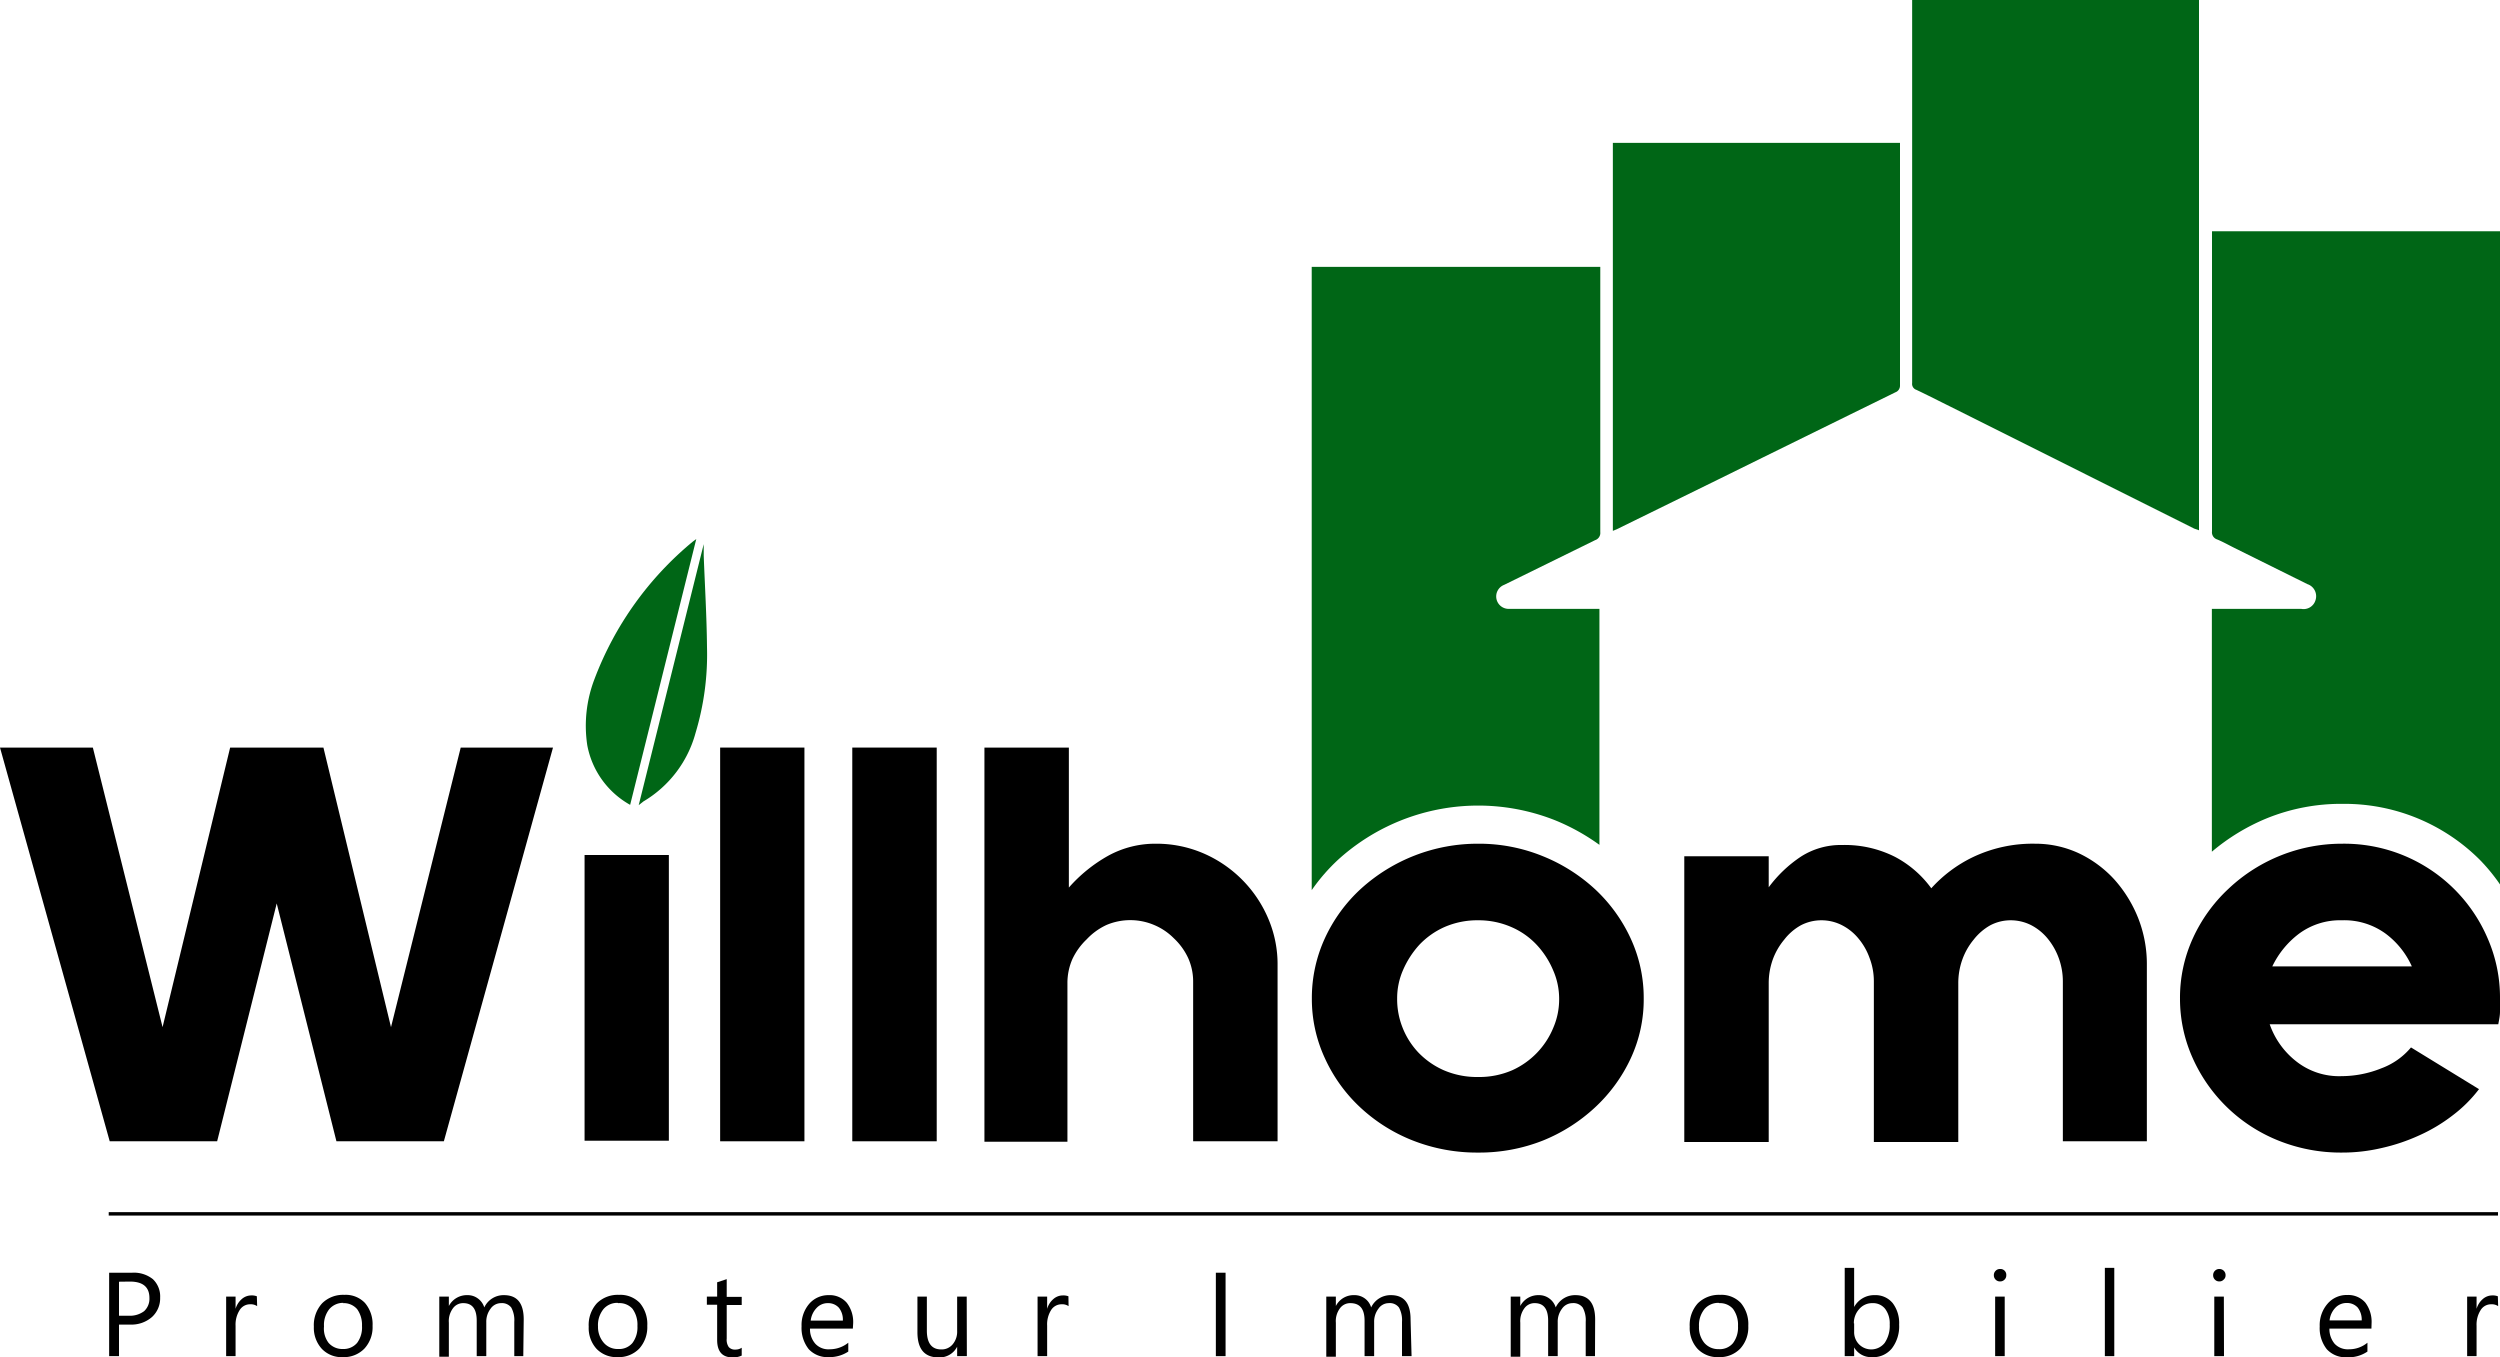
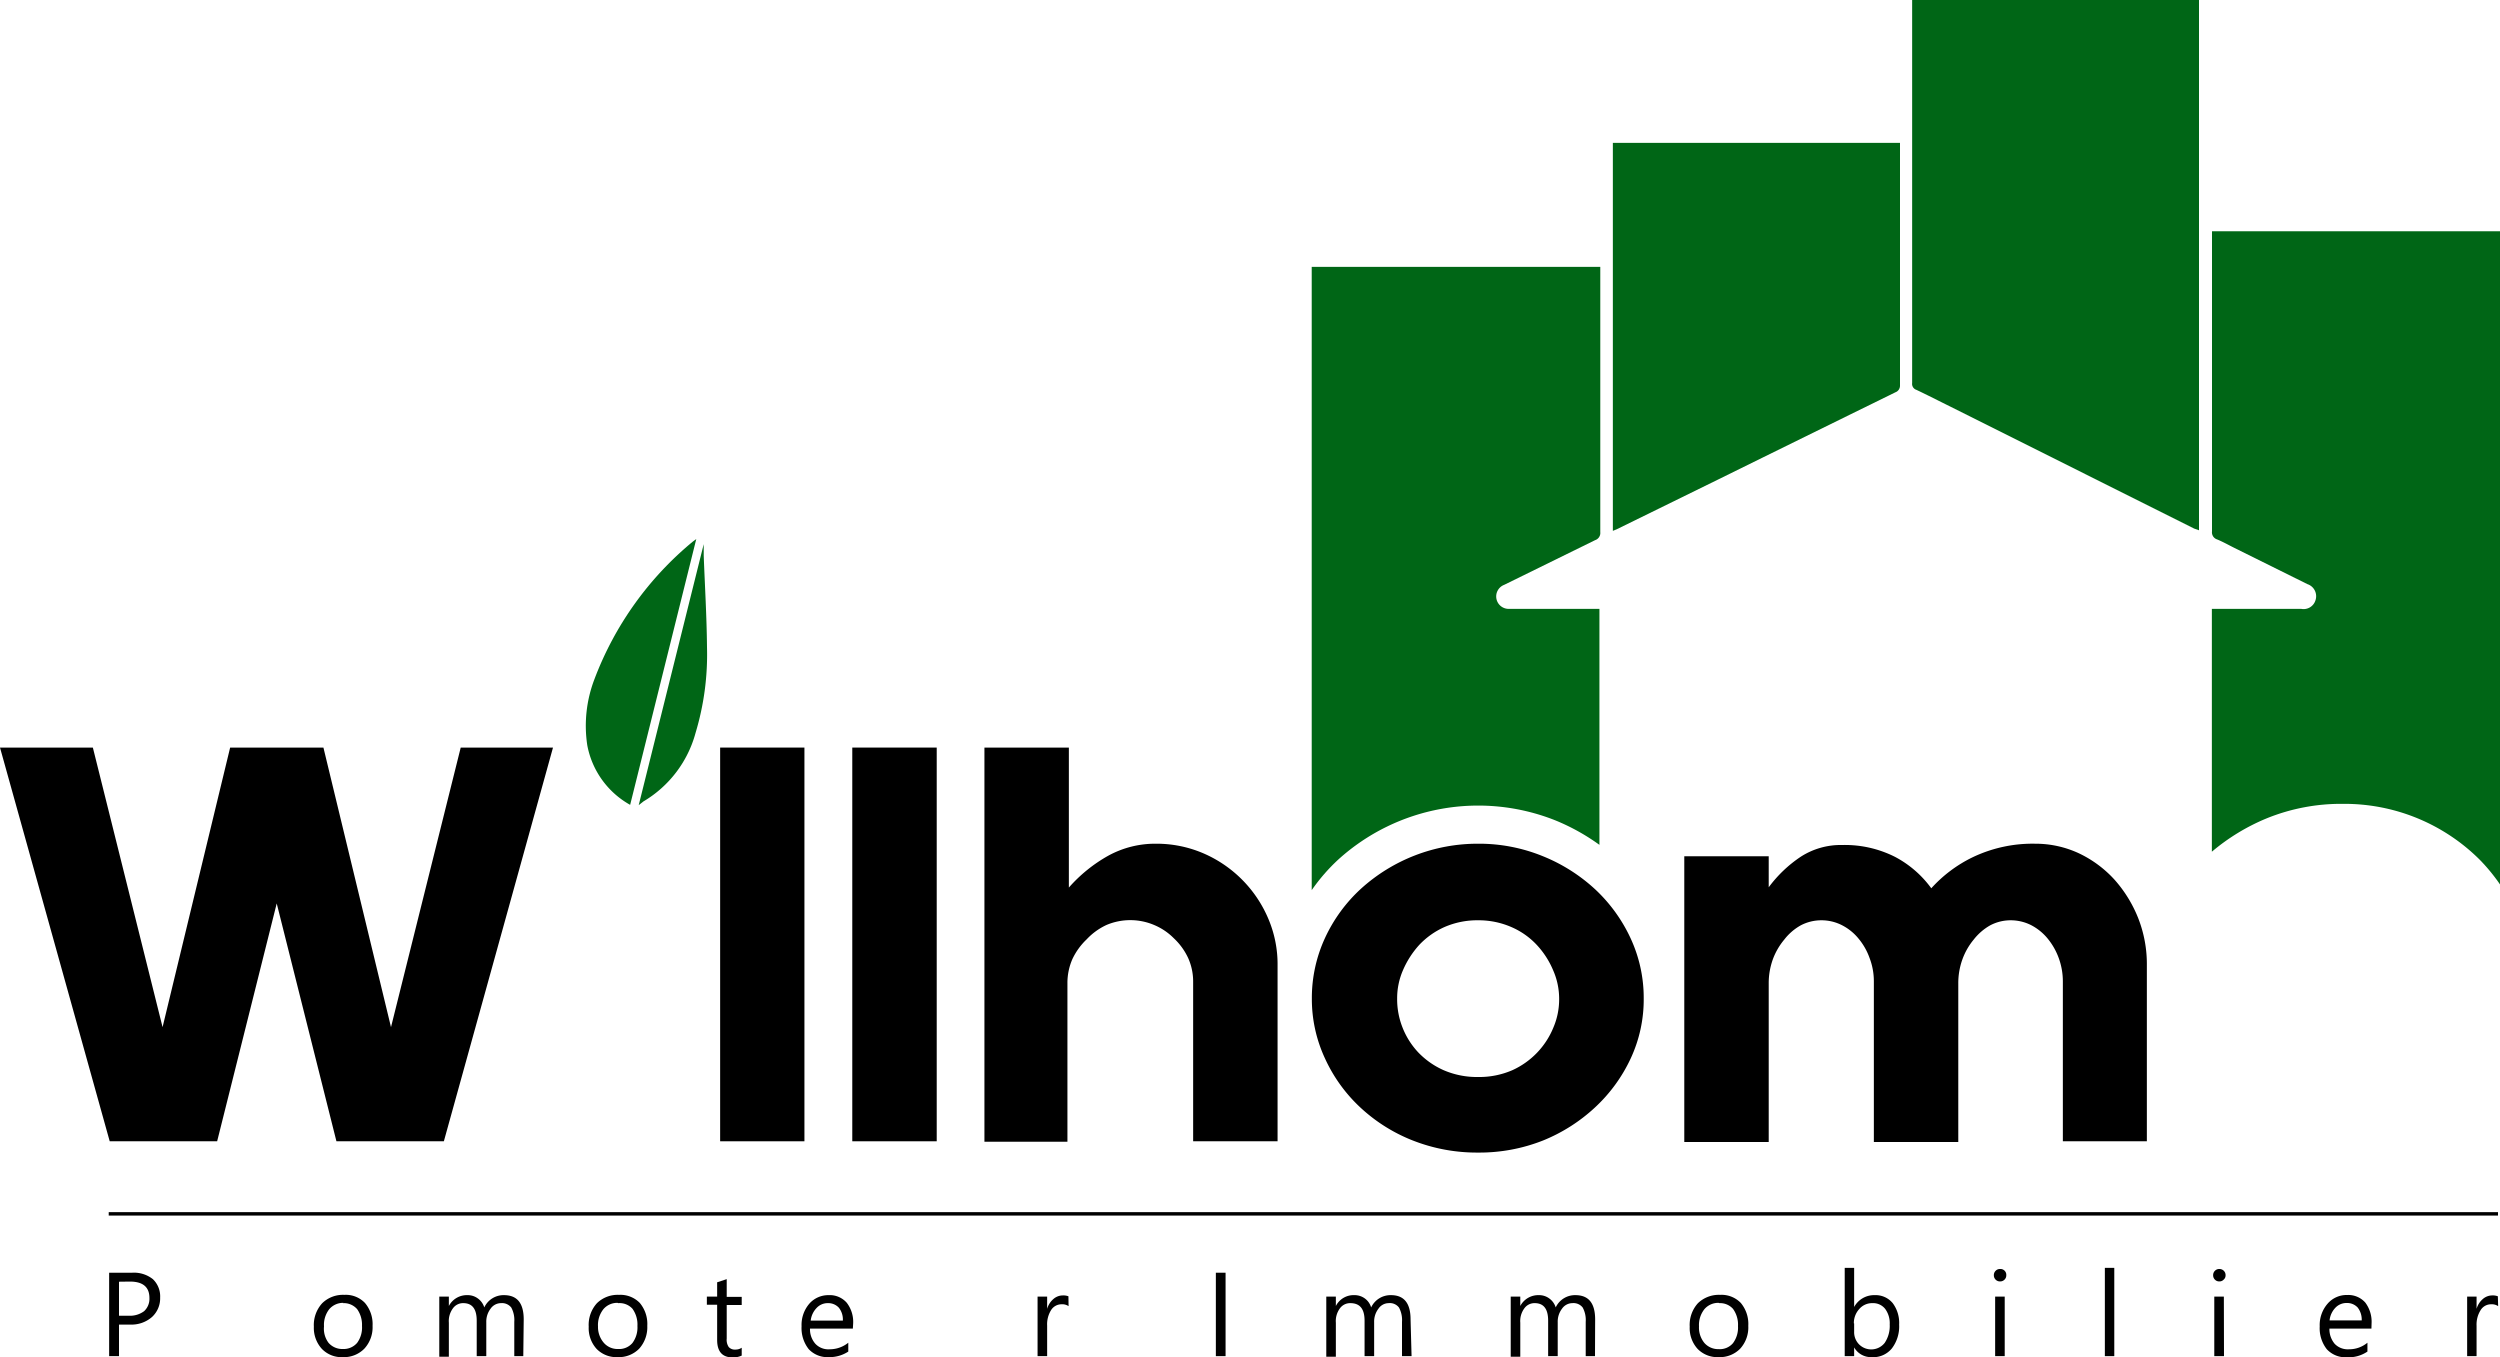
<svg xmlns="http://www.w3.org/2000/svg" viewBox="0 0 175 95.02">
  <defs>
    <style>.cls-1{fill:none;}.cls-2{fill:#006616;}.cls-3{stroke:#000;stroke-miterlimit:10;stroke-width:0.24px;}</style>
  </defs>
  <title>Fichier 6</title>
  <g id="Calque_2" data-name="Calque 2">
    <g id="Page">
      <g id="Logo">
        <path d="M103.47,80.68a12.24,12.24,0,0,1-4.56-.84,11.63,11.63,0,0,1-3.7-2.33,10.82,10.82,0,0,1-2.47-3.44,9.83,9.83,0,0,1-.91-4.18,10,10,0,0,1,.92-4.23,10.82,10.82,0,0,1,2.52-3.45,12.16,12.16,0,0,1,8.2-3.15,11.81,11.81,0,0,1,4.52.87,12,12,0,0,1,3.69,2.34,11,11,0,0,1,2.48,3.45,9.9,9.9,0,0,1,.9,4.17,9.77,9.77,0,0,1-.92,4.22,11,11,0,0,1-2.5,3.42A11.9,11.9,0,0,1,108,79.84,12.09,12.09,0,0,1,103.47,80.68Zm0-16.26a5.73,5.73,0,0,0-2.35.47,5.51,5.51,0,0,0-1.77,1.25,6.38,6.38,0,0,0-1.14,1.77,4.93,4.93,0,0,0-.41,2,5.39,5.39,0,0,0,.37,2,5.45,5.45,0,0,0,1.1,1.75,5.6,5.6,0,0,0,1.8,1.26,5.87,5.87,0,0,0,2.4.47,5.81,5.81,0,0,0,2.38-.47,5.59,5.59,0,0,0,2.89-3,5,5,0,0,0,.4-2,4.94,4.94,0,0,0-.42-2,6,6,0,0,0-1.14-1.77,5.3,5.3,0,0,0-1.77-1.25A5.72,5.72,0,0,0,103.49,64.42Z" />
        <path class="cls-1" d="M112,62.48v.71H94.3A10.22,10.22,0,0,0,93,65.36a9.74,9.74,0,0,0,0,8.09,10.54,10.54,0,0,0,2.41,3.35A11.42,11.42,0,0,0,99,79.08a12.16,12.16,0,0,0,4.5.83,11.88,11.88,0,0,0,8-3.09,10.92,10.92,0,0,0,2.43-3.34,9.44,9.44,0,0,0,.89-4,9.69,9.69,0,0,0-.87-4A10.69,10.69,0,0,0,112,62.48Z" />
        <path class="cls-2" d="M164,56.27a13.4,13.4,0,0,1,9.56,3.89A12.78,12.78,0,0,1,175,61.91V16.19H154.84v6.43q0,7.29,0,14.58a.52.52,0,0,0,.36.56c.41.17.8.39,1.2.59l5.12,2.54a.89.89,0,0,1,.56,1.14.87.87,0,0,1-1,.59h-6.25v17a14.5,14.5,0,0,1,3.8-2.32A13.81,13.81,0,0,1,164,56.27Z" />
        <path class="cls-2" d="M93.7,60.15a14.59,14.59,0,0,1,15.16-2.73,14.77,14.77,0,0,1,3.1,1.72c0-5.8,0-9.62,0-16.52h-6c-.1,0-.2,0-.31,0a.87.87,0,0,1-.36-1.68l6.37-3.13a.53.53,0,0,0,.36-.56q0-9.09,0-18.18v-.39H91.82c0,16.06,0,27.76,0,43.63A13,13,0,0,1,93.7,60.15Z" />
        <path class="cls-2" d="M153.93,37.12V0H133.85V20.46c0,2.12,0,4.23,0,6.35a.44.44,0,0,0,.3.48c.78.37,1.56.77,2.33,1.15L153.59,37Z" />
        <path class="cls-2" d="M133,10h-20.1V37.16l.27-.11,7.07-3.47q6.21-3.06,12.44-6.12A.49.49,0,0,0,133,27q0-8.29,0-16.6Z" />
        <path d="M38.71,52.33,31.07,79.89H23.55L19.37,63.24,15.2,79.89H7.68L0,52.33H6.5L11.38,71.9l4.73-19.57h6.53L27.37,71.9l4.88-19.57Z" />
-         <path d="M40.92,59.85h5.9v20h-5.9Z" />
        <path d="M56.31,52.33V79.89h-5.9V52.33Z" />
        <path d="M65.57,52.33V79.89H59.66V52.33Z" />
        <path d="M80.92,59.06a8.3,8.3,0,0,1,3.31.67,8.65,8.65,0,0,1,4.53,4.53,8.13,8.13,0,0,1,.67,3.31V79.89H83.52V68.71a4,4,0,0,0-.35-1.65,4.47,4.47,0,0,0-1-1.38,4.25,4.25,0,0,0-1.38-.93,4.27,4.27,0,0,0-3.34,0,4.47,4.47,0,0,0-1.38,1,4.65,4.65,0,0,0-1,1.38,4.16,4.16,0,0,0-.35,1.69v11.1H68.91V52.33h5.91v9.8a10.49,10.49,0,0,1,2.74-2.22A6.82,6.82,0,0,1,80.92,59.06Z" />
        <path d="M142.47,59.06a7.19,7.19,0,0,1,3.05.67A8,8,0,0,1,148,61.56a9.08,9.08,0,0,1,1.67,2.7,8.81,8.81,0,0,1,.61,3.31V79.89H144.4V68.71a4.77,4.77,0,0,0-.29-1.65,4.65,4.65,0,0,0-.79-1.38,3.7,3.7,0,0,0-1.16-.93,3.18,3.18,0,0,0-1.42-.33,3.07,3.07,0,0,0-1.42.35,3.91,3.91,0,0,0-1.16,1,4.65,4.65,0,0,0-.79,1.38,4.92,4.92,0,0,0-.29,1.69v11.1h-5.91V68.71a4.56,4.56,0,0,0-.3-1.65,4.44,4.44,0,0,0-.79-1.38,3.62,3.62,0,0,0-1.17-.93,3.15,3.15,0,0,0-1.42-.33,3.11,3.11,0,0,0-1.43.35,3.79,3.79,0,0,0-1.16,1,4.67,4.67,0,0,0-.8,1.38,4.92,4.92,0,0,0-.29,1.69v11.1H117.9v-20h5.91l0,2.17a9,9,0,0,1,2.26-2.15,5.17,5.17,0,0,1,2.89-.81,7.79,7.79,0,0,1,3.69.83,7.41,7.41,0,0,1,2.54,2.2,9.46,9.46,0,0,1,2.87-2.16A9.72,9.72,0,0,1,142.47,59.06Z" />
-         <path d="M163.93,59.06a10.92,10.92,0,0,1,10.22,6.66,10.33,10.33,0,0,1,.85,4.17c0,.29,0,.59,0,.91s-.07.61-.12.9h-16a5.65,5.65,0,0,0,1.8,2.55,4.84,4.84,0,0,0,3.24,1.08,7.48,7.48,0,0,0,2.78-.55,4.91,4.91,0,0,0,2.07-1.46l4.76,2.92a9.49,9.49,0,0,1-1.85,1.84,11.51,11.51,0,0,1-2.32,1.39,13.23,13.23,0,0,1-2.64.89,12,12,0,0,1-2.8.32,11.68,11.68,0,0,1-4.43-.84,11.07,11.07,0,0,1-6-5.77,10.12,10.12,0,0,1-.89-4.18,10,10,0,0,1,.91-4.23A10.91,10.91,0,0,1,156,62.21a11.56,11.56,0,0,1,8-3.15Zm0,5.36a4.82,4.82,0,0,0-3,.94,6.23,6.23,0,0,0-1.87,2.29h9.77A5.81,5.81,0,0,0,167,65.36,4.91,4.91,0,0,0,163.93,64.42Z" />
        <path d="M8.33,92.72v2.21H7.64V89.09H9.25a2.13,2.13,0,0,1,1.45.45,1.66,1.66,0,0,1,.51,1.29,1.77,1.77,0,0,1-.57,1.36,2.18,2.18,0,0,1-1.54.53Zm0-3V92.1H9a1.65,1.65,0,0,0,1.09-.32,1.18,1.18,0,0,0,.37-.92c0-.77-.46-1.15-1.37-1.15Z" />
-         <path d="M18,91.43a.8.8,0,0,0-.5-.13.85.85,0,0,0-.72.4,1.89,1.89,0,0,0-.29,1.1v2.13h-.66V90.76h.66v.86h0a1.42,1.42,0,0,1,.44-.69,1,1,0,0,1,.65-.25,1,1,0,0,1,.4.06Z" />
        <path d="M24,95a1.91,1.91,0,0,1-1.47-.58,2.17,2.17,0,0,1-.56-1.55,2.26,2.26,0,0,1,.58-1.64,2.07,2.07,0,0,1,1.55-.59,1.85,1.85,0,0,1,1.45.57,2.3,2.3,0,0,1,.53,1.6,2.21,2.21,0,0,1-.57,1.59A2,2,0,0,1,24,95Zm.05-3.8a1.28,1.28,0,0,0-1,.44,1.79,1.79,0,0,0-.37,1.21A1.64,1.64,0,0,0,23,94a1.27,1.27,0,0,0,1,.43A1.24,1.24,0,0,0,25,94a1.82,1.82,0,0,0,.34-1.19A1.89,1.89,0,0,0,25,91.64,1.24,1.24,0,0,0,24,91.22Z" />
        <path d="M36.63,94.93H36v-2.4a1.84,1.84,0,0,0-.21-1,.82.82,0,0,0-.72-.31.89.89,0,0,0-.73.39,1.49,1.49,0,0,0-.3.94v2.38h-.67V92.45c0-.82-.31-1.23-.94-1.23a.87.87,0,0,0-.73.37,1.5,1.5,0,0,0-.28,1v2.38h-.67V90.76h.67v.66h0a1.42,1.42,0,0,1,1.3-.76,1.19,1.19,0,0,1,.74.24,1.21,1.21,0,0,1,.44.62,1.49,1.49,0,0,1,1.38-.86c.92,0,1.38.56,1.38,1.7Z" />
        <path d="M43.24,95a1.94,1.94,0,0,1-1.48-.58,2.16,2.16,0,0,1-.55-1.55,2.26,2.26,0,0,1,.57-1.64,2.07,2.07,0,0,1,1.55-.59,1.89,1.89,0,0,1,1.46.57,2.3,2.3,0,0,1,.52,1.6,2.25,2.25,0,0,1-.56,1.59A2,2,0,0,1,43.24,95Zm0-3.8a1.27,1.27,0,0,0-1,.44,1.79,1.79,0,0,0-.38,1.21A1.69,1.69,0,0,0,42.27,94a1.27,1.27,0,0,0,1,.43,1.22,1.22,0,0,0,1-.42,1.82,1.82,0,0,0,.35-1.19,1.89,1.89,0,0,0-.35-1.21A1.22,1.22,0,0,0,43.28,91.22Z" />
        <path d="M51.92,94.89a1.41,1.41,0,0,1-.63.13c-.73,0-1.09-.41-1.09-1.23V91.33h-.72v-.57h.72v-1l.67-.22v1.24h1.05v.57H50.87v2.35a.9.9,0,0,0,.14.59.56.56,0,0,0,.47.18.74.74,0,0,0,.44-.13Z" />
        <path d="M59.7,93h-3a1.54,1.54,0,0,0,.38,1.07,1.25,1.25,0,0,0,1,.38,2.07,2.07,0,0,0,1.3-.46v.62A2.41,2.41,0,0,1,58,95a1.79,1.79,0,0,1-1.39-.56,2.38,2.38,0,0,1-.5-1.6,2.28,2.28,0,0,1,.55-1.59A1.77,1.77,0,0,1,58,90.66a1.58,1.58,0,0,1,1.27.53,2.19,2.19,0,0,1,.45,1.47ZM59,92.44a1.33,1.33,0,0,0-.28-.9,1,1,0,0,0-.76-.32,1.05,1.05,0,0,0-.8.34,1.51,1.51,0,0,0-.41.88Z" />
-         <path d="M67.68,94.93H67v-.66h0a1.38,1.38,0,0,1-1.29.75c-1,0-1.49-.59-1.49-1.77V90.76h.66v2.38c0,.88.34,1.32,1,1.32a1,1,0,0,0,.81-.36,1.37,1.37,0,0,0,.31-.94v-2.4h.67Z" />
        <path d="M74.8,91.43a.79.79,0,0,0-.5-.13.86.86,0,0,0-.72.4,1.89,1.89,0,0,0-.28,1.1v2.13h-.67V90.76h.67v.86h0a1.42,1.42,0,0,1,.44-.69,1,1,0,0,1,.66-.25,1,1,0,0,1,.39.06Z" />
        <path d="M85.79,94.93h-.68V89.09h.68Z" />
        <path d="M98.81,94.93h-.67v-2.4a1.84,1.84,0,0,0-.21-1,.8.8,0,0,0-.72-.31.87.87,0,0,0-.72.39,1.49,1.49,0,0,0-.3.94v2.38h-.67V92.45c0-.82-.32-1.23-1-1.23a.88.88,0,0,0-.73.37,1.5,1.5,0,0,0-.28,1v2.38h-.67V90.76h.67v.66h0a1.39,1.39,0,0,1,1.29-.76,1.22,1.22,0,0,1,.75.24,1.19,1.19,0,0,1,.43.62,1.5,1.5,0,0,1,1.39-.86c.91,0,1.37.56,1.37,1.7Z" />
        <path d="M111.65,94.93H111v-2.4a1.84,1.84,0,0,0-.21-1,.81.81,0,0,0-.72-.31.89.89,0,0,0-.73.39,1.49,1.49,0,0,0-.3.94v2.38h-.67V92.45c0-.82-.31-1.23-.94-1.23a.87.87,0,0,0-.73.37,1.5,1.5,0,0,0-.28,1v2.38h-.67V90.76h.67v.66h0a1.42,1.42,0,0,1,1.3-.76,1.19,1.19,0,0,1,.74.24,1.21,1.21,0,0,1,.44.62,1.49,1.49,0,0,1,1.38-.86c.92,0,1.38.56,1.38,1.7Z" />
        <path d="M120.31,95a1.94,1.94,0,0,1-1.48-.58,2.16,2.16,0,0,1-.55-1.55,2.26,2.26,0,0,1,.57-1.64,2.1,2.1,0,0,1,1.56-.59,1.87,1.87,0,0,1,1.45.57,2.3,2.3,0,0,1,.52,1.6,2.21,2.21,0,0,1-.56,1.59A2,2,0,0,1,120.31,95Zm0-3.8a1.28,1.28,0,0,0-1,.44,1.79,1.79,0,0,0-.38,1.21,1.69,1.69,0,0,0,.38,1.16,1.29,1.29,0,0,0,1,.43,1.21,1.21,0,0,0,1-.42,1.82,1.82,0,0,0,.35-1.19,1.89,1.89,0,0,0-.35-1.21A1.21,1.21,0,0,0,120.36,91.22Z" />
        <path d="M129.79,94.32h0v.61h-.66V88.75h.66v2.74h0a1.59,1.59,0,0,1,1.44-.83,1.55,1.55,0,0,1,1.26.56,2.31,2.31,0,0,1,.45,1.5,2.54,2.54,0,0,1-.51,1.67A1.69,1.69,0,0,1,131,95,1.36,1.36,0,0,1,129.79,94.32Zm0-1.68v.58a1.21,1.21,0,0,0,.34.88,1.2,1.2,0,0,0,1.8-.1,2.13,2.13,0,0,0,.35-1.29,1.69,1.69,0,0,0-.32-1.09,1.07,1.07,0,0,0-.88-.4,1.18,1.18,0,0,0-.93.41A1.45,1.45,0,0,0,129.77,92.64Z" />
        <path d="M140,89.7a.41.41,0,0,1-.3-.12.42.42,0,0,1-.13-.31.42.42,0,0,1,.13-.32.41.41,0,0,1,.3-.12.41.41,0,0,1,.44.44.41.41,0,0,1-.12.3A.42.42,0,0,1,140,89.7Zm.33,5.23h-.67V90.76h.67Z" />
        <path d="M148,94.93h-.66V88.75H148Z" />
        <path d="M155.35,89.7a.41.41,0,0,1-.3-.12.42.42,0,0,1-.13-.31.42.42,0,0,1,.13-.32.41.41,0,0,1,.3-.12.43.43,0,0,1,.31.12.42.42,0,0,1,.13.32.38.38,0,0,1-.13.3A.4.4,0,0,1,155.35,89.7Zm.33,5.23H155V90.76h.67Z" />
        <path d="M166,93h-2.94a1.59,1.59,0,0,0,.37,1.07,1.27,1.27,0,0,0,1,.38,2,2,0,0,0,1.29-.46v.62a2.37,2.37,0,0,1-1.45.4,1.79,1.79,0,0,1-1.39-.56,2.38,2.38,0,0,1-.5-1.6,2.28,2.28,0,0,1,.55-1.59,1.76,1.76,0,0,1,1.37-.61,1.59,1.59,0,0,1,1.27.53,2.24,2.24,0,0,1,.44,1.47Zm-.68-.57a1.38,1.38,0,0,0-.28-.9,1,1,0,0,0-.76-.32,1.07,1.07,0,0,0-.81.34,1.5,1.5,0,0,0-.4.88Z" />
        <path d="M174.87,91.43a.8.8,0,0,0-.5-.13.85.85,0,0,0-.72.4,1.89,1.89,0,0,0-.29,1.1v2.13h-.66V90.76h.66v.86h0a1.42,1.42,0,0,1,.44-.69,1,1,0,0,1,.65-.25,1,1,0,0,1,.4.06Z" />
        <g id="Feuille">
          <path class="cls-2" d="M44.11,56.34a6.05,6.05,0,0,1-3-4.17,9.11,9.11,0,0,1,.51-4.65,23,23,0,0,1,6.88-9.61l.24-.18Z" />
          <path class="cls-2" d="M44.71,56.36l4.55-18.27h0c0,.26,0,.52,0,.79.08,2.14.21,4.28.23,6.42a19,19,0,0,1-.8,6,8,8,0,0,1-3.65,4.8Z" />
        </g>
        <line class="cls-3" x1="7.61" y1="84.97" x2="174.86" y2="84.97" />
      </g>
    </g>
  </g>
</svg>